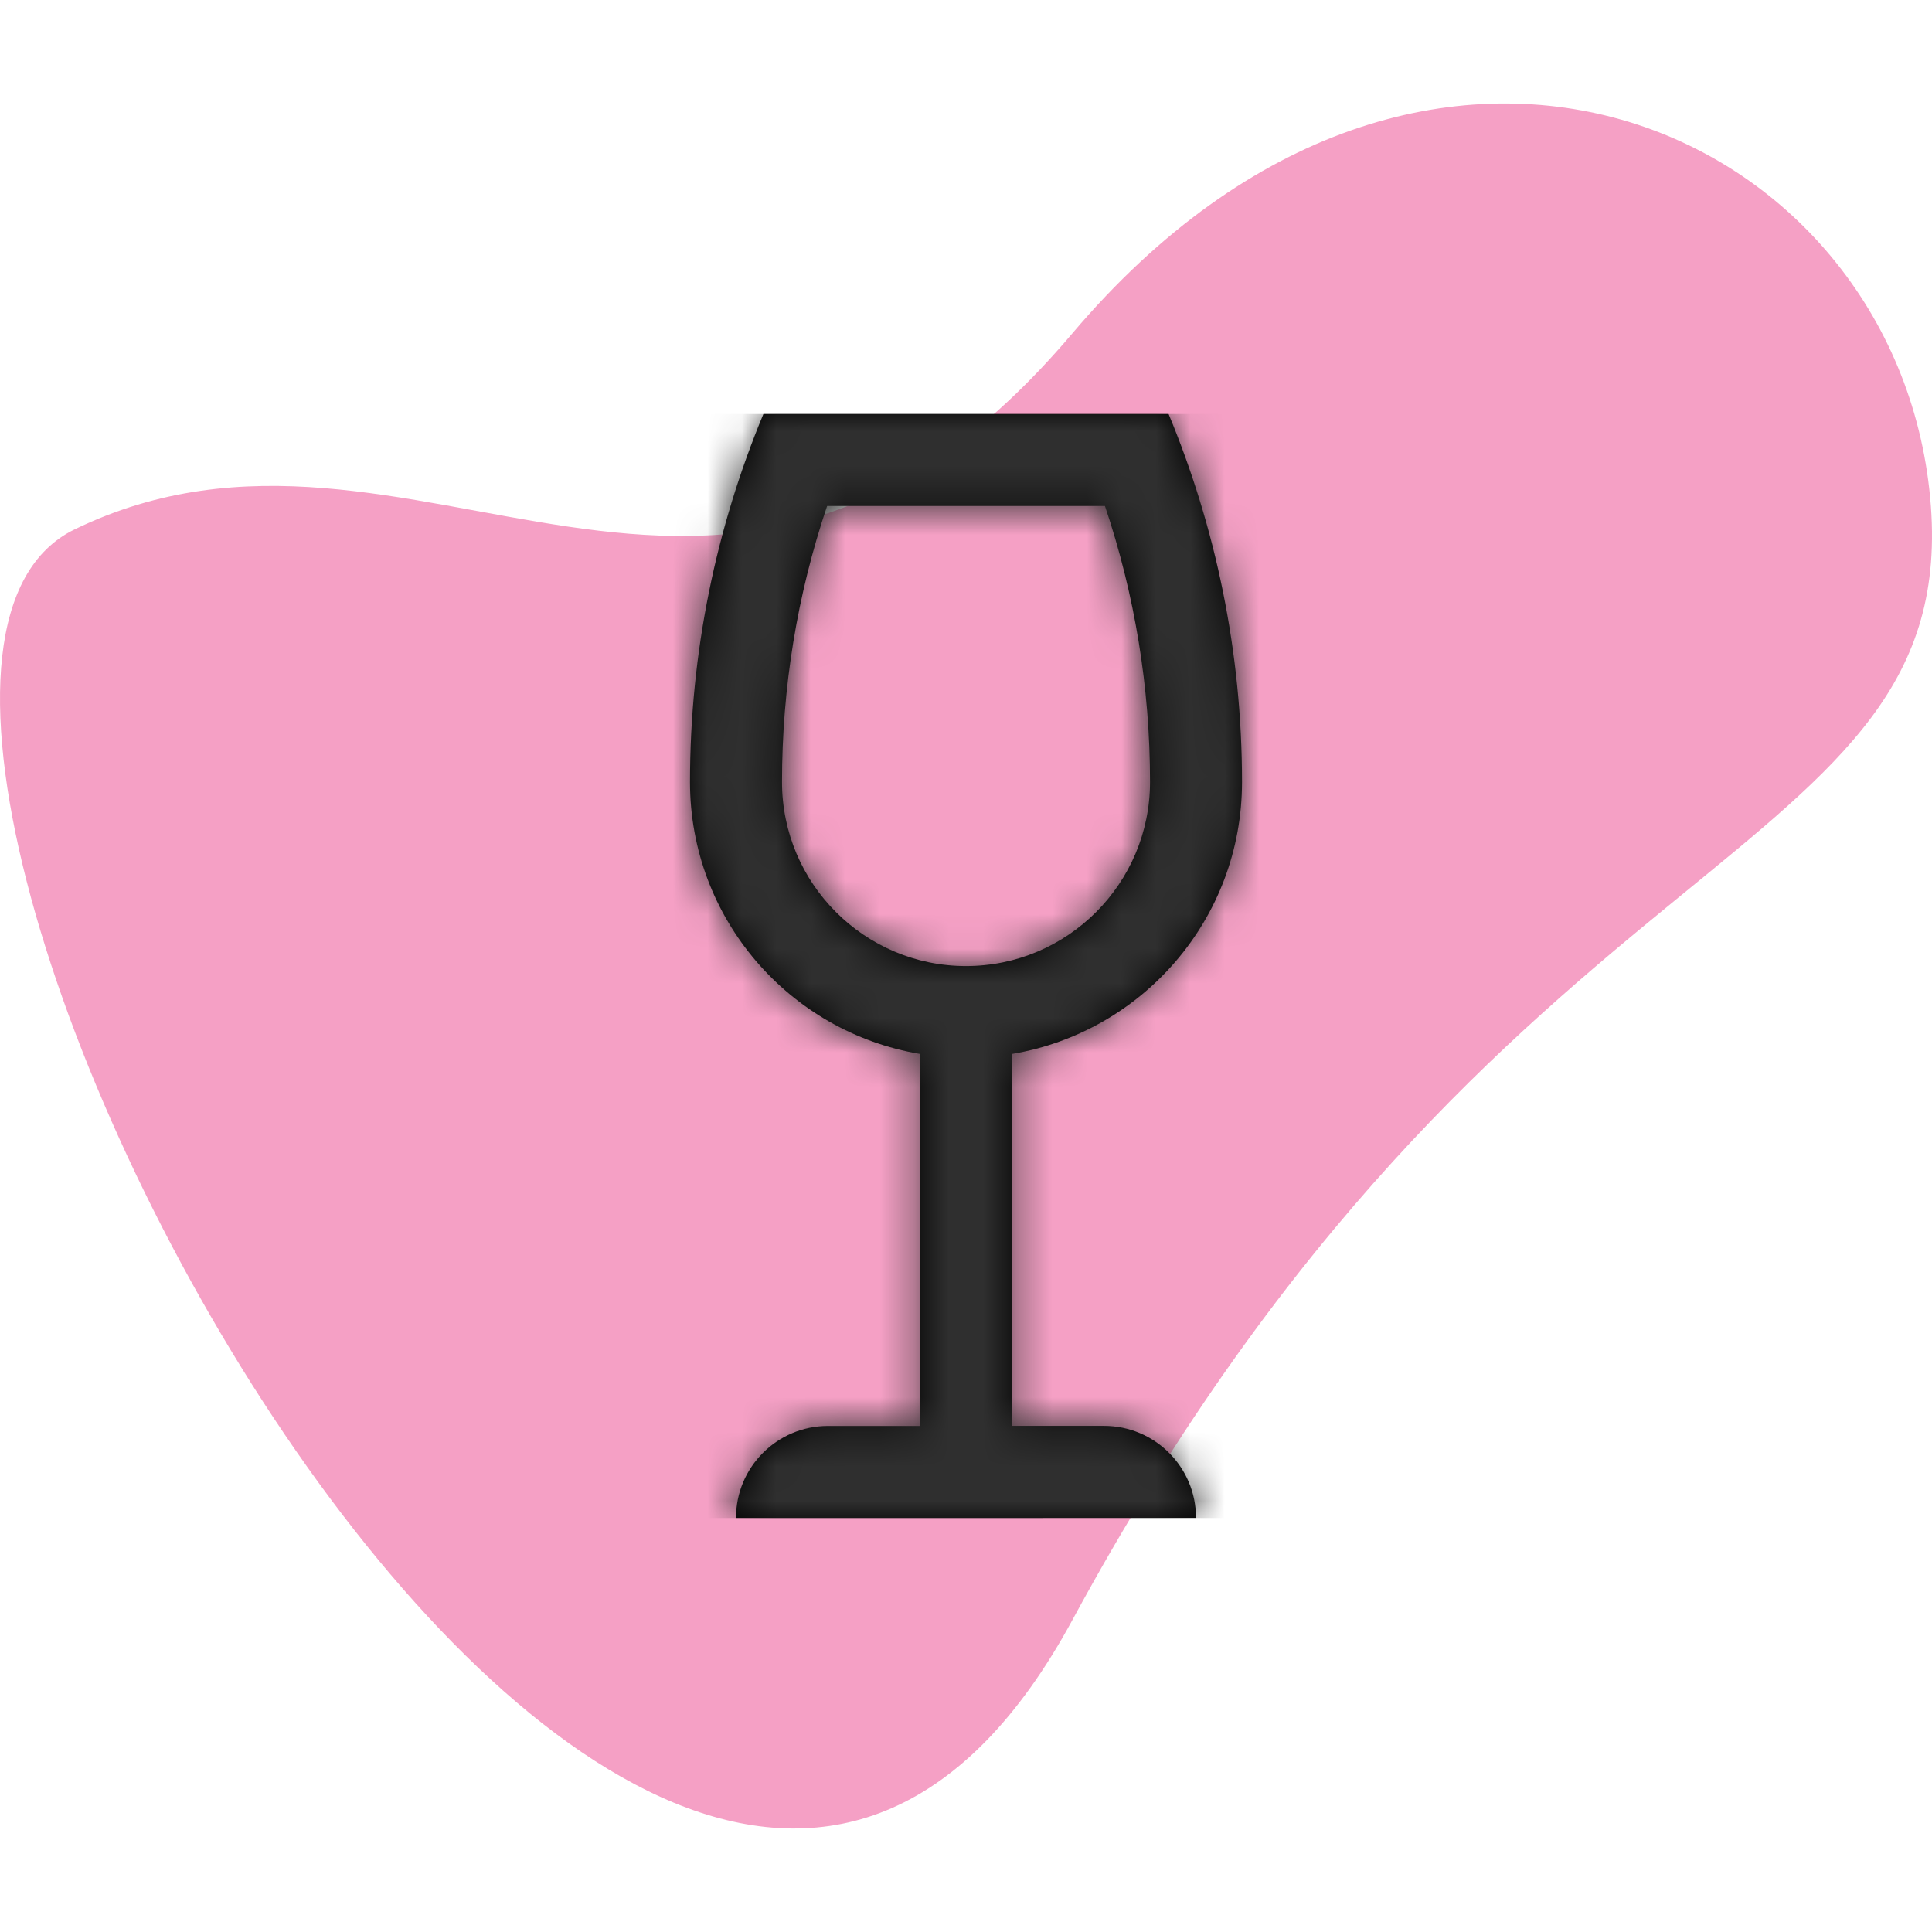
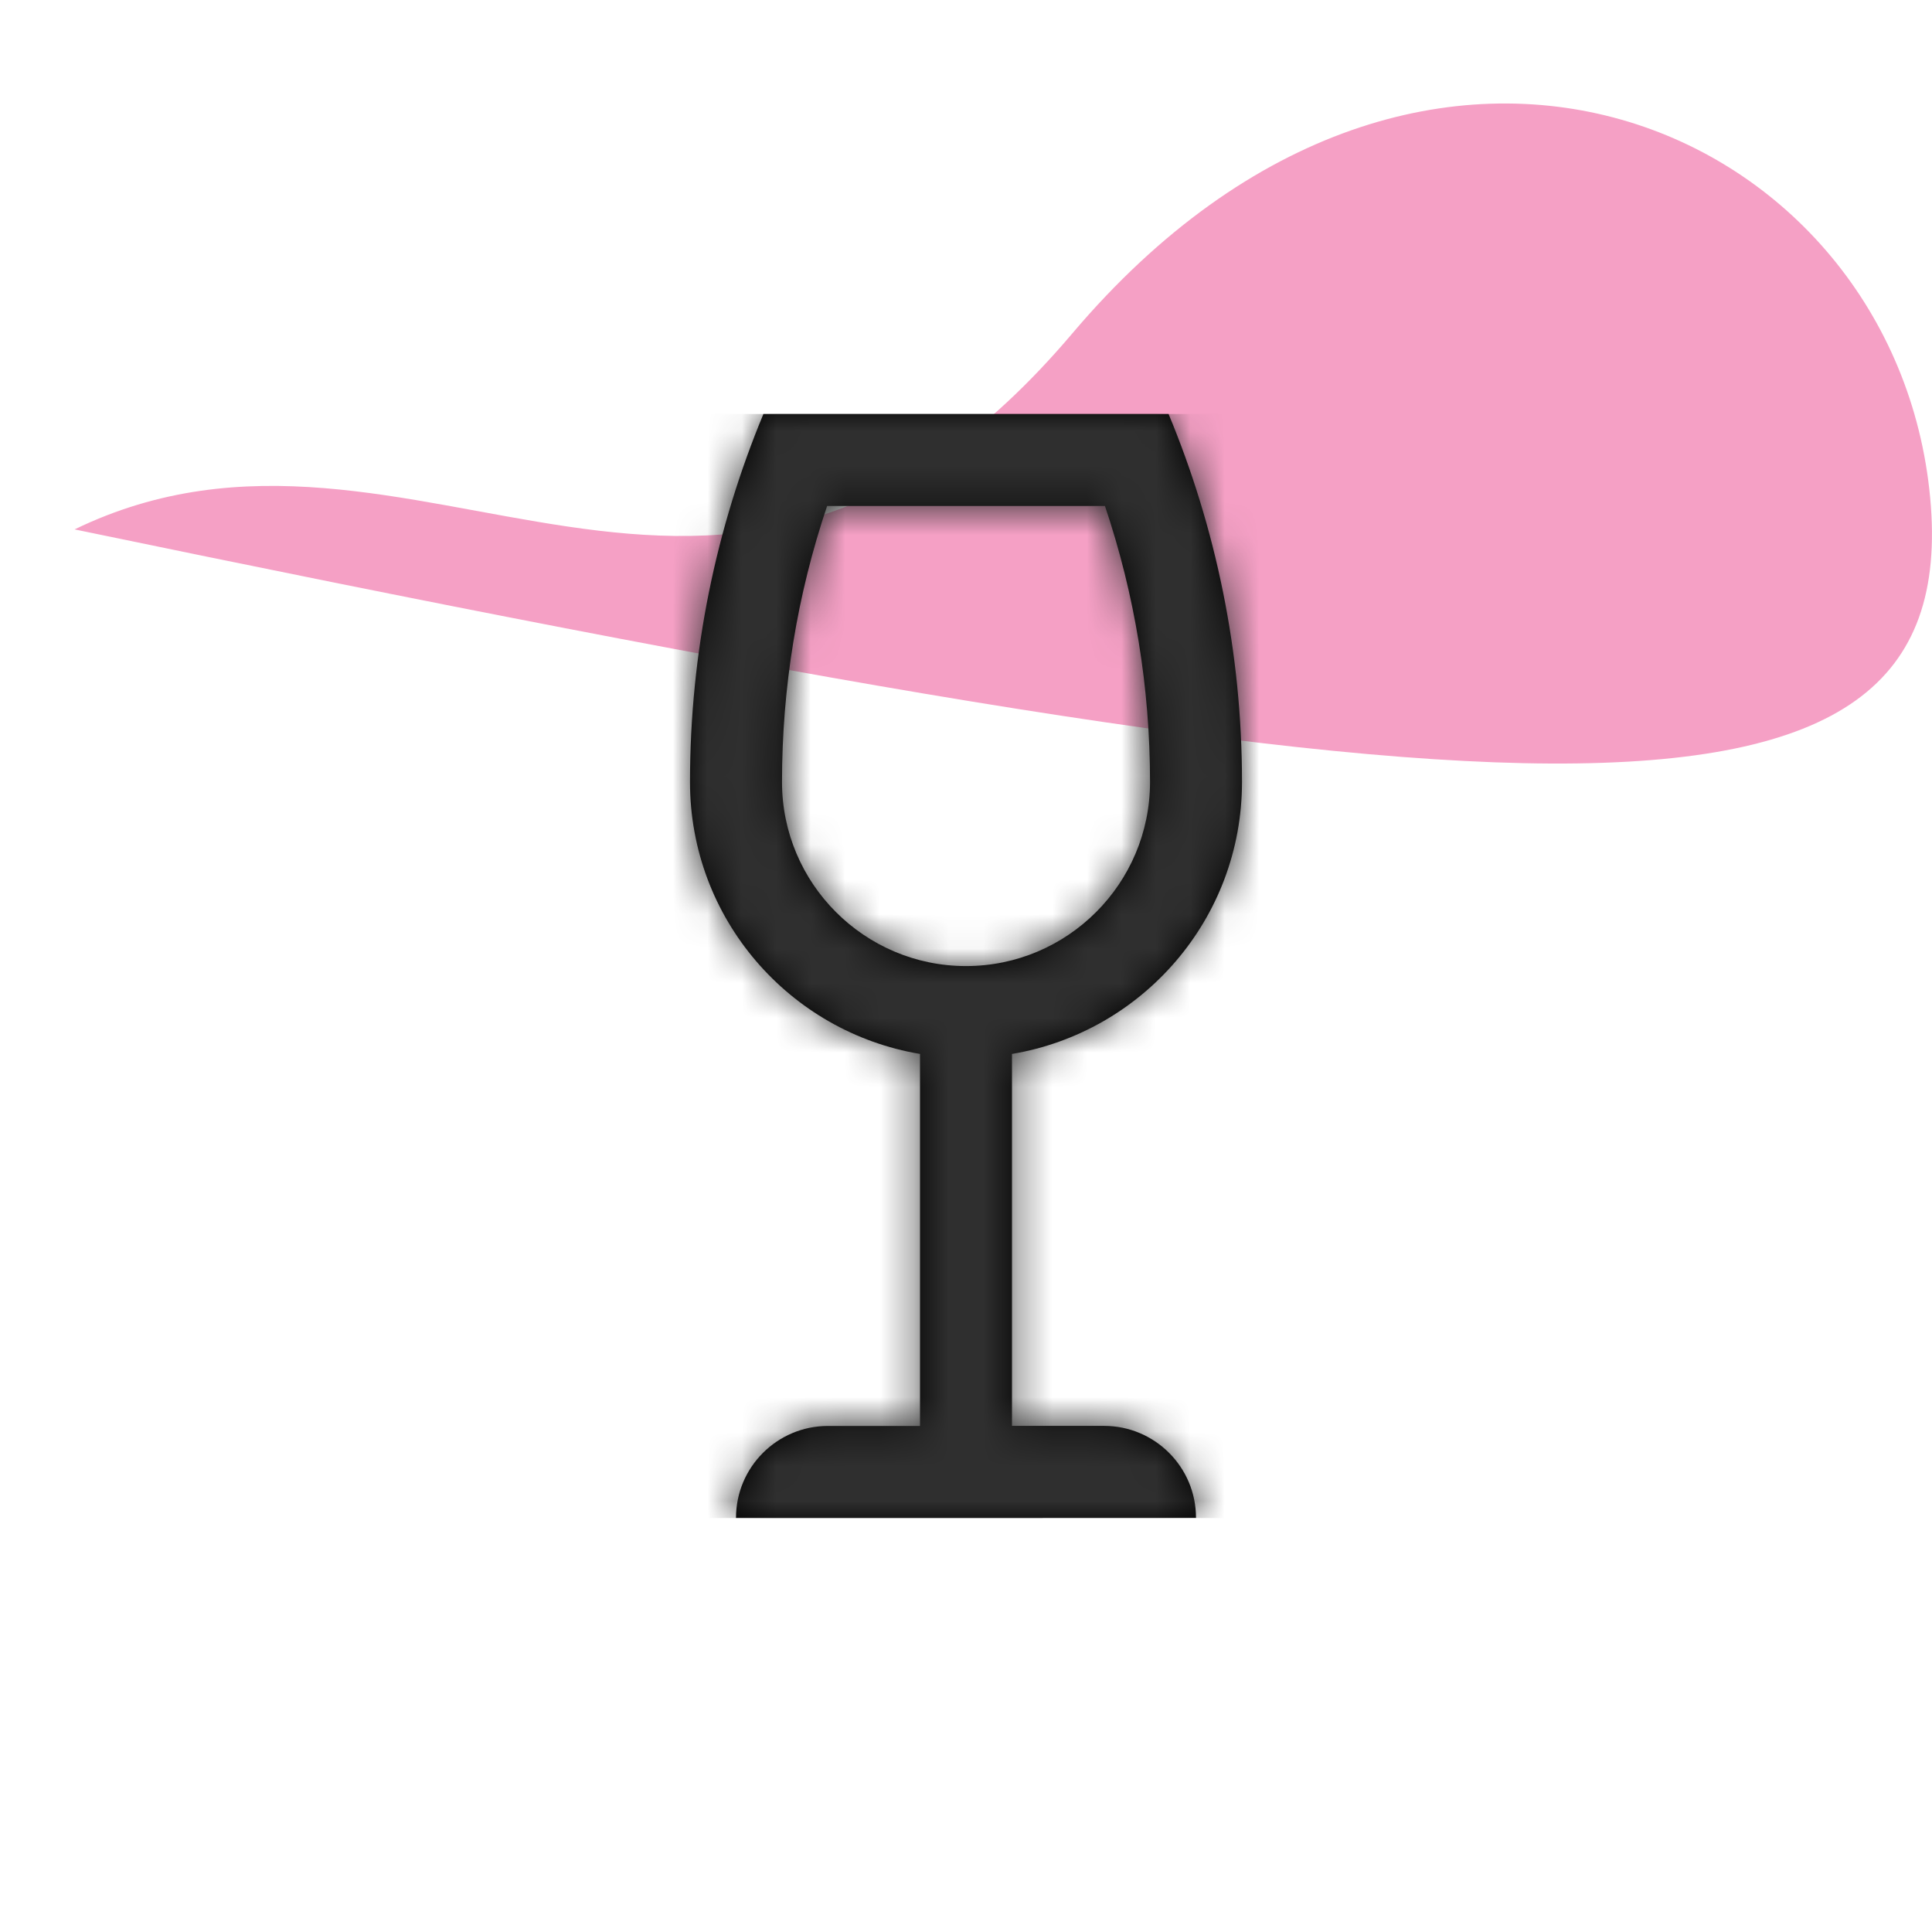
<svg xmlns="http://www.w3.org/2000/svg" xmlns:xlink="http://www.w3.org/1999/xlink" width="56" height="56" viewBox="0 0 56 56">
  <defs>
    <path id="wine-a" d="M20,29.33 L17.333,29.33 L17.333,18.549 C21.116,17.914 24,14.633 24,10.668 C24,6.889 23.238,3.288 21.872,0 L10.128,0 C8.762,3.288 8,6.889 8,10.668 C8,14.633 10.884,17.914 14.667,18.549 L14.667,29.332 L12,29.332 C10.527,29.332 9.333,30.526 9.333,31.998 L22.667,31.997 C22.667,30.524 21.473,29.33 20,29.33 Z M10.667,10.668 C10.667,7.928 11.106,5.244 11.974,2.666 L20.028,2.666 C20.895,5.244 21.334,7.928 21.334,10.668 C21.334,13.61 18.942,16.002 16,16.002 C13.06,16.002 10.667,13.609 10.667,10.668 Z" />
  </defs>
  <g fill="none" fill-rule="evenodd">
-     <rect width="56" height="56" opacity="0" />
-     <path fill="#F5A0C5" d="M53.838,15.345 C63.689,20.122 37.389,69.982 24.917,46.958 C12.446,23.935 -0.951,25.159 0.053,14.424 C1.058,3.689 14.638,-2.471 24.917,9.663 C35.197,21.798 43.988,10.568 53.838,15.345 Z" transform="matrix(-1 0 0 1 56 0)" />
+     <path fill="#F5A0C5" d="M53.838,15.345 C12.446,23.935 -0.951,25.159 0.053,14.424 C1.058,3.689 14.638,-2.471 24.917,9.663 C35.197,21.798 43.988,10.568 53.838,15.345 Z" transform="matrix(-1 0 0 1 56 0)" />
    <g transform="translate(12 12)">
      <mask id="wine-b" fill="#fff">
        <use xlink:href="#wine-a" />
      </mask>
      <use fill="#000" fill-rule="nonzero" xlink:href="#wine-a" />
      <g fill="#2F2F2F" mask="url(#wine-b)">
        <rect width="32" height="32" />
      </g>
    </g>
  </g>
</svg>